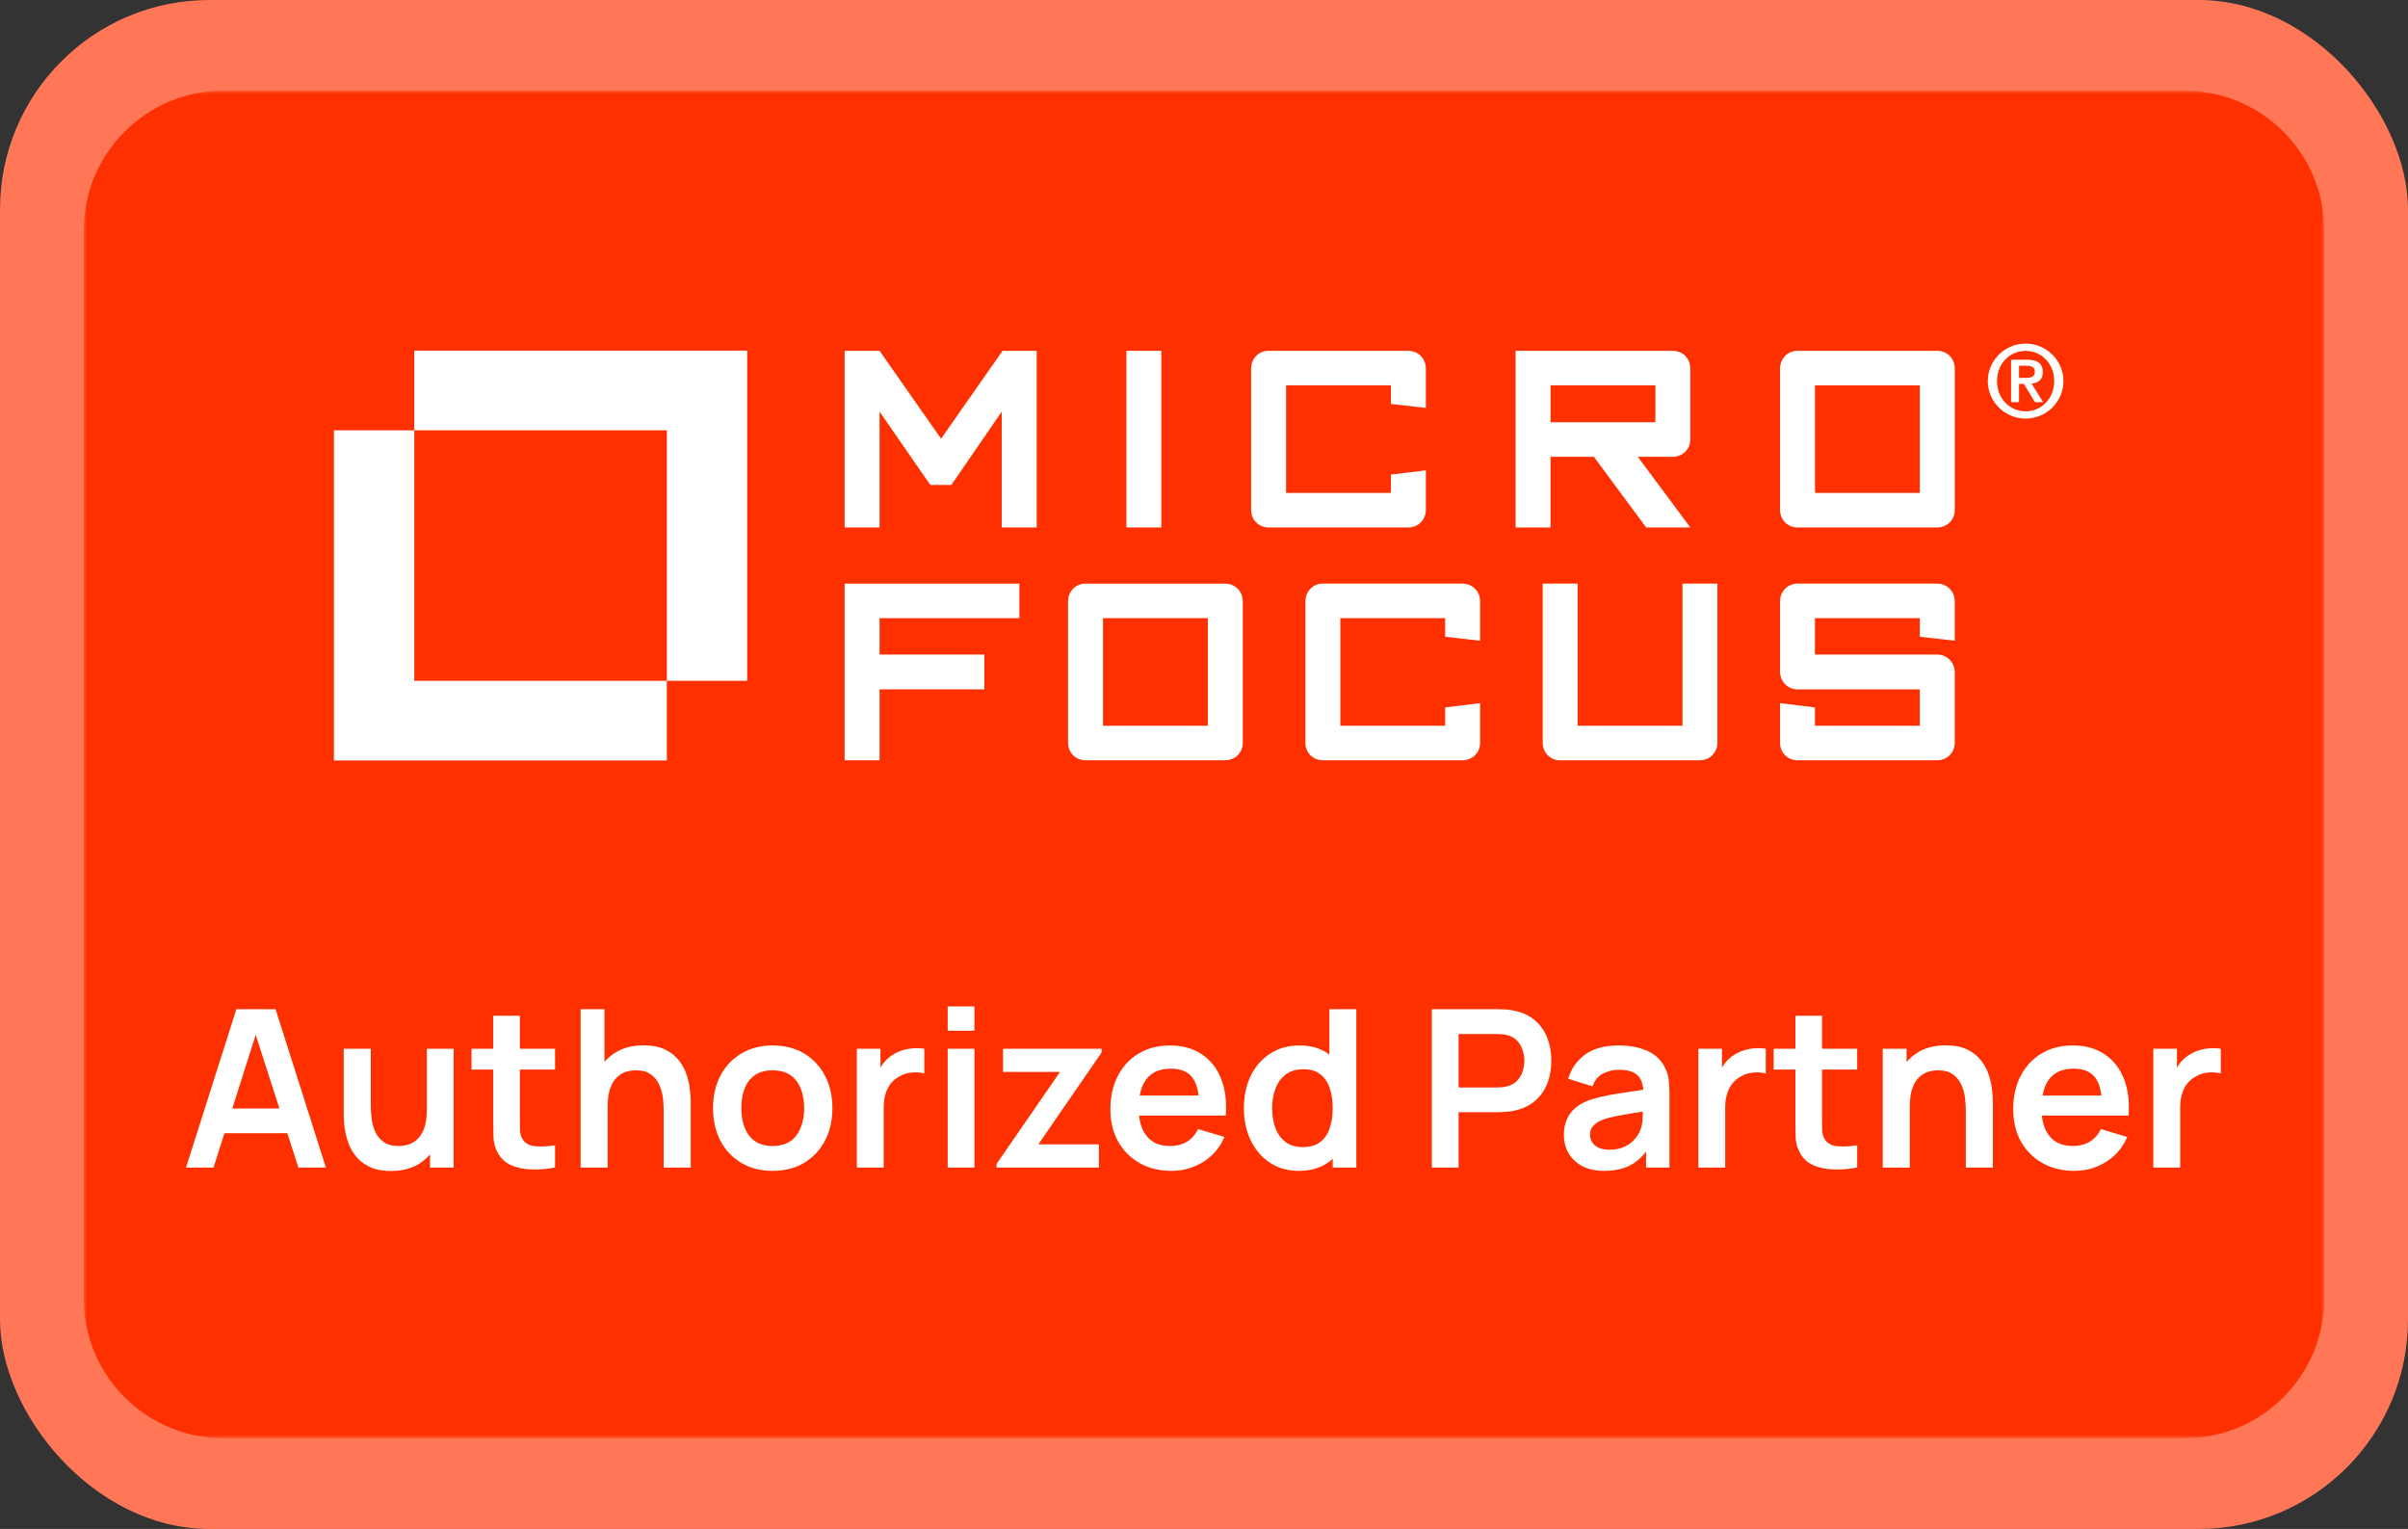
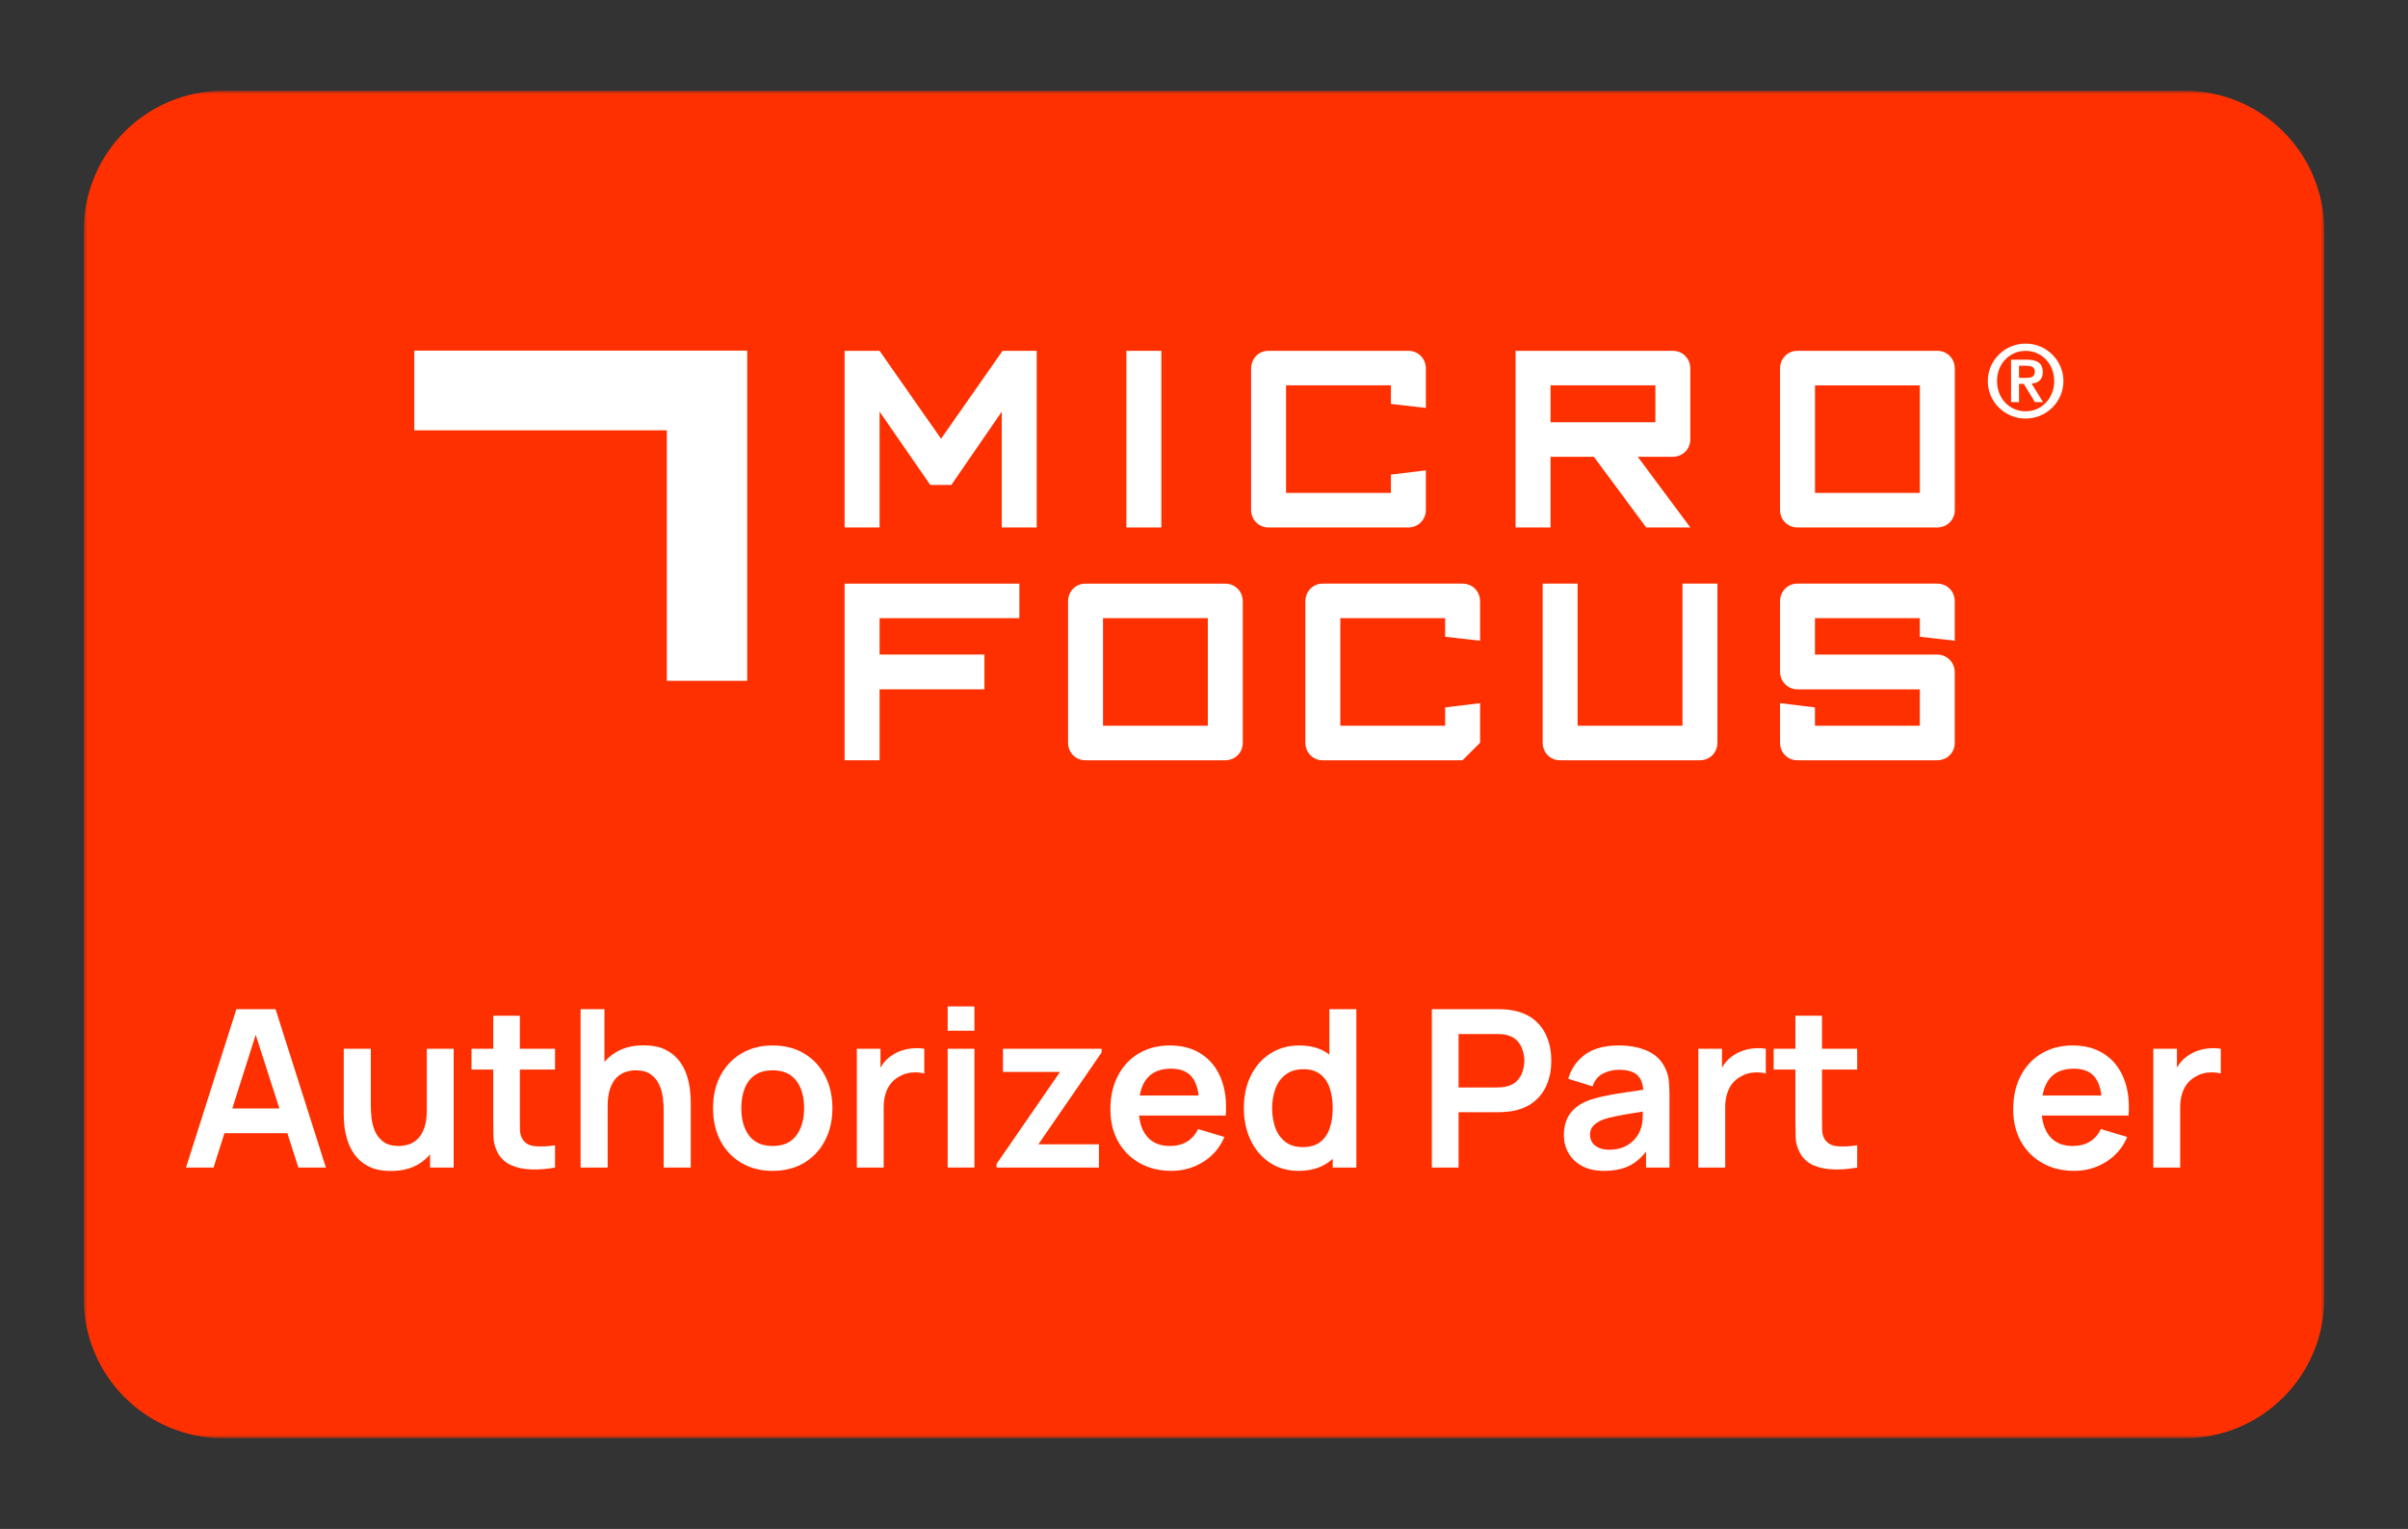
<svg xmlns="http://www.w3.org/2000/svg" width="345" height="219" viewBox="0 0 345 219" fill="none">
  <rect x="0" y="0" width="345" height="219" fill="#333333" stroke="none" />
-   <rect width="345" height="219" rx="30" fill="#FF7757" />
  <mask id="mask0_1688_2753" style="mask-type:luminance" maskUnits="userSpaceOnUse" x="12" y="13" width="321" height="193">
    <path d="M333 13H12V206H333V13Z" fill="white" />
  </mask>
  <g mask="url(#mask0_1688_2753)">
    <path d="M313 13H32C20.954 13 12 21.954 12 33V186C12 197.046 20.954 206 32 206H313C324.046 206 333 197.046 333 186V33C333 21.954 324.046 13 313 13Z" fill="#FF3000" />
    <path d="M26.652 167.234L33.868 144.547H39.478L46.694 167.234H42.752L36.204 146.879H37.062L30.594 167.234H26.652ZM30.673 162.319V158.774H42.688V162.319H30.673Z" fill="white" />
    <path d="M56.005 167.723C54.733 167.723 53.684 167.513 52.858 167.092C52.031 166.672 51.374 166.137 50.887 165.485C50.4 164.834 50.039 164.141 49.806 163.406C49.573 162.67 49.42 161.977 49.345 161.326C49.282 160.664 49.25 160.129 49.25 159.719V150.219H53.128V158.411C53.128 158.937 53.165 159.53 53.239 160.192C53.313 160.843 53.483 161.473 53.748 162.082C54.023 162.681 54.426 163.175 54.956 163.563C55.496 163.952 56.222 164.146 57.133 164.146C57.62 164.146 58.102 164.067 58.579 163.91C59.056 163.752 59.485 163.485 59.867 163.106C60.259 162.718 60.571 162.187 60.804 161.515C61.038 160.843 61.154 159.992 61.154 158.963L63.427 159.924C63.427 161.373 63.141 162.686 62.569 163.863C62.007 165.039 61.175 165.979 60.073 166.683C58.971 167.376 57.615 167.723 56.005 167.723ZM61.615 167.234V161.956H61.154V150.219H65V167.234H61.615Z" fill="white" />
    <path d="M79.522 167.234C78.389 167.444 77.276 167.534 76.185 167.502C75.104 167.481 74.135 167.287 73.276 166.919C72.418 166.541 71.767 165.947 71.322 165.139C70.93 164.403 70.723 163.653 70.701 162.886C70.68 162.119 70.67 161.252 70.67 160.286V145.492H74.484V160.066C74.484 160.748 74.49 161.347 74.5 161.862C74.521 162.376 74.633 162.796 74.834 163.122C75.215 163.752 75.825 164.104 76.662 164.178C77.499 164.251 78.452 164.209 79.522 164.052V167.234ZM67.555 153.196V150.219H79.522V153.196H67.555Z" fill="white" />
    <path d="M95.088 167.234V159.042C95.088 158.506 95.051 157.912 94.976 157.261C94.902 156.61 94.728 155.985 94.452 155.386C94.187 154.777 93.784 154.278 93.244 153.89C92.714 153.501 91.994 153.307 91.082 153.307C90.595 153.307 90.113 153.385 89.636 153.543C89.159 153.701 88.725 153.974 88.333 154.362C87.951 154.74 87.644 155.266 87.411 155.938C87.178 156.6 87.061 157.45 87.061 158.49L84.789 157.529C84.789 156.08 85.07 154.767 85.631 153.59C86.203 152.414 87.04 151.479 88.142 150.786C89.244 150.082 90.6 149.73 92.211 149.73C93.482 149.73 94.531 149.94 95.358 150.361C96.184 150.781 96.841 151.316 97.329 151.968C97.816 152.619 98.176 153.312 98.409 154.047C98.642 154.783 98.791 155.481 98.854 156.143C98.928 156.794 98.966 157.324 98.966 157.734V167.234H95.088ZM83.184 167.234V144.547H86.601V156.489H87.061V167.234H83.184Z" fill="white" />
    <path d="M110.695 167.707C108.978 167.707 107.479 167.324 106.197 166.557C104.915 165.79 103.919 164.734 103.209 163.39C102.51 162.035 102.16 160.481 102.16 158.727C102.16 156.941 102.52 155.376 103.241 154.031C103.961 152.687 104.963 151.637 106.245 150.88C107.527 150.124 109.01 149.746 110.695 149.746C112.422 149.746 113.926 150.129 115.208 150.896C116.49 151.663 117.486 152.724 118.196 154.079C118.906 155.423 119.261 156.973 119.261 158.727C119.261 160.491 118.901 162.051 118.18 163.406C117.47 164.75 116.474 165.806 115.193 166.573C113.91 167.329 112.411 167.707 110.695 167.707ZM110.695 164.146C112.221 164.146 113.354 163.642 114.096 162.634C114.837 161.625 115.208 160.323 115.208 158.727C115.208 157.077 114.832 155.765 114.08 154.788C113.328 153.8 112.199 153.307 110.695 153.307C109.667 153.307 108.819 153.538 108.152 154C107.495 154.452 107.008 155.087 106.69 155.906C106.372 156.715 106.213 157.655 106.213 158.727C106.213 160.376 106.589 161.694 107.341 162.681C108.104 163.658 109.222 164.146 110.695 164.146Z" fill="white" />
    <path d="M122.762 167.234V150.219H126.147V154.362L125.734 153.826C125.946 153.259 126.226 152.745 126.576 152.282C126.936 151.81 127.365 151.421 127.863 151.117C128.287 150.833 128.753 150.612 129.262 150.455C129.781 150.287 130.311 150.187 130.851 150.156C131.392 150.113 131.916 150.135 132.425 150.219V153.763C131.916 153.616 131.328 153.569 130.661 153.622C130.004 153.674 129.41 153.858 128.881 154.173C128.351 154.457 127.916 154.819 127.577 155.26C127.249 155.701 127.005 156.206 126.846 156.773C126.687 157.329 126.608 157.933 126.608 158.585V167.234H122.762Z" fill="white" />
    <path d="M135.777 147.635V144.153H139.608V147.635H135.777ZM135.777 167.234V150.219H139.608V167.234H135.777Z" fill="white" />
    <path d="M142.777 167.234V166.714L151.868 153.543H143.699V150.219H157.828V150.754L148.769 163.91H157.447V167.234H142.777Z" fill="white" />
    <path d="M167.847 167.707C166.109 167.707 164.584 167.334 163.27 166.588C161.956 165.843 160.928 164.808 160.186 163.485C159.455 162.161 159.09 160.638 159.09 158.916C159.09 157.056 159.45 155.444 160.171 154.079C160.891 152.703 161.892 151.637 163.174 150.88C164.457 150.124 165.94 149.746 167.624 149.746C169.405 149.746 170.914 150.161 172.154 150.991C173.404 151.81 174.331 152.971 174.935 154.473C175.539 155.975 175.767 157.745 175.619 159.782H171.82V158.396C171.81 156.547 171.481 155.197 170.835 154.347C170.188 153.496 169.171 153.07 167.783 153.07C166.215 153.07 165.05 153.554 164.287 154.52C163.524 155.476 163.143 156.878 163.143 158.727C163.143 160.449 163.524 161.783 164.287 162.728C165.05 163.674 166.162 164.146 167.624 164.146C168.567 164.146 169.378 163.941 170.056 163.532C170.745 163.112 171.275 162.508 171.645 161.72L175.428 162.854C174.771 164.388 173.754 165.58 172.377 166.431C171.01 167.282 169.5 167.707 167.847 167.707ZM161.935 159.782V156.915H173.743V159.782H161.935Z" fill="white" />
    <path d="M186.046 167.707C184.467 167.707 183.09 167.313 181.914 166.525C180.738 165.737 179.827 164.666 179.18 163.311C178.534 161.956 178.211 160.428 178.211 158.726C178.211 157.004 178.534 155.47 179.18 154.126C179.837 152.771 180.764 151.705 181.962 150.928C183.159 150.14 184.568 149.746 186.189 149.746C187.821 149.746 189.188 150.14 190.29 150.928C191.402 151.705 192.245 152.771 192.817 154.126C193.389 155.481 193.675 157.014 193.675 158.726C193.675 160.417 193.389 161.946 192.817 163.311C192.245 164.666 191.392 165.737 190.258 166.525C189.124 167.313 187.72 167.707 186.046 167.707ZM186.634 164.304C187.662 164.304 188.488 164.073 189.114 163.611C189.749 163.138 190.21 162.481 190.496 161.641C190.793 160.801 190.941 159.829 190.941 158.726C190.941 157.613 190.793 156.642 190.496 155.812C190.21 154.972 189.76 154.32 189.145 153.858C188.531 153.385 187.736 153.149 186.761 153.149C185.734 153.149 184.886 153.401 184.219 153.905C183.551 154.399 183.058 155.071 182.74 155.922C182.423 156.762 182.264 157.697 182.264 158.726C182.264 159.766 182.417 160.712 182.725 161.562C183.042 162.403 183.524 163.07 184.171 163.563C184.817 164.057 185.638 164.304 186.634 164.304ZM190.941 167.234V155.292H190.465V144.547H194.327V167.234H190.941Z" fill="white" />
    <path d="M205.145 167.234V144.547H214.601C214.823 144.547 215.11 144.557 215.459 144.578C215.809 144.589 216.132 144.62 216.429 144.673C217.753 144.873 218.844 145.308 219.703 145.981C220.571 146.653 221.212 147.504 221.626 148.533C222.05 149.552 222.261 150.686 222.261 151.936C222.261 153.175 222.05 154.31 221.626 155.339C221.201 156.358 220.555 157.203 219.687 157.876C218.829 158.548 217.742 158.984 216.429 159.183C216.132 159.225 215.804 159.257 215.443 159.278C215.094 159.299 214.813 159.309 214.601 159.309H208.975V167.234H205.145ZM208.975 155.765H214.442C214.654 155.765 214.892 155.754 215.157 155.733C215.422 155.712 215.666 155.67 215.888 155.607C216.524 155.449 217.022 155.171 217.382 154.772C217.753 154.373 218.013 153.921 218.161 153.417C218.32 152.913 218.399 152.419 218.399 151.936C218.399 151.453 218.32 150.959 218.161 150.455C218.013 149.94 217.753 149.483 217.382 149.084C217.022 148.685 216.524 148.407 215.888 148.249C215.666 148.186 215.422 148.15 215.157 148.139C214.892 148.118 214.654 148.108 214.442 148.108H208.975V155.765Z" fill="white" />
    <path d="M229.812 167.707C228.571 167.707 227.524 167.476 226.664 167.014C225.807 166.541 225.154 165.916 224.709 165.139C224.276 164.362 224.059 163.505 224.059 162.571C224.059 161.751 224.197 161.016 224.471 160.365C224.747 159.703 225.171 159.136 225.742 158.663C226.315 158.18 227.057 157.786 227.967 157.482C228.657 157.261 229.462 157.062 230.385 156.883C231.315 156.705 232.323 156.542 233.404 156.395C234.494 156.237 235.633 156.069 236.821 155.891L235.454 156.663C235.464 155.486 235.198 154.62 234.659 154.063C234.119 153.506 233.208 153.228 231.926 153.228C231.152 153.228 230.405 153.406 229.684 153.764C228.965 154.121 228.461 154.735 228.174 155.607L224.678 154.52C225.102 153.081 225.907 151.925 227.093 151.054C228.291 150.182 229.901 149.746 231.926 149.746C233.45 149.746 234.791 149.993 235.947 150.487C237.112 150.98 237.976 151.789 238.536 152.913C238.843 153.512 239.03 154.126 239.092 154.756C239.157 155.376 239.188 156.053 239.188 156.789V167.234H235.834V163.548L236.39 164.146C235.619 165.375 234.711 166.278 233.674 166.856C232.645 167.423 231.359 167.707 229.812 167.707ZM230.575 164.682C231.443 164.682 232.185 164.53 232.8 164.225C233.415 163.921 233.902 163.548 234.262 163.106C234.632 162.665 234.881 162.25 235.008 161.862C235.209 161.379 235.322 160.827 235.343 160.207C235.374 159.577 235.391 159.068 235.391 158.679L236.566 159.026C235.412 159.204 234.421 159.362 233.594 159.499C232.768 159.635 232.057 159.766 231.464 159.892C230.872 160.008 230.347 160.139 229.891 160.286C229.446 160.444 229.069 160.628 228.762 160.838C228.454 161.048 228.216 161.289 228.047 161.562C227.888 161.835 227.808 162.156 227.808 162.523C227.808 162.944 227.915 163.316 228.126 163.642C228.339 163.957 228.647 164.209 229.048 164.398C229.462 164.587 229.97 164.682 230.575 164.682Z" fill="white" />
    <path d="M243.328 167.234V150.219H246.712V154.362L246.3 153.826C246.511 153.259 246.791 152.745 247.143 152.282C247.502 151.81 247.931 151.421 248.429 151.117C248.853 150.833 249.319 150.612 249.828 150.455C250.346 150.287 250.877 150.187 251.417 150.156C251.956 150.113 252.481 150.135 252.99 150.219V153.763C252.481 153.616 251.894 153.569 251.227 153.622C250.57 153.674 249.976 153.858 249.447 154.173C248.916 154.457 248.483 154.819 248.142 155.26C247.814 155.701 247.571 156.206 247.412 156.773C247.253 157.329 247.174 157.933 247.174 158.585V167.234H243.328Z" fill="white" />
    <path d="M266.083 167.234C264.95 167.444 263.837 167.534 262.746 167.502C261.666 167.481 260.696 167.287 259.839 166.919C258.979 166.541 258.329 165.947 257.883 165.139C257.49 164.403 257.285 163.653 257.262 162.886C257.241 162.119 257.231 161.252 257.231 160.286V145.492H261.045V160.066C261.045 160.748 261.052 161.347 261.062 161.862C261.083 162.376 261.194 162.796 261.395 163.122C261.777 163.752 262.386 164.104 263.222 164.178C264.061 164.251 265.014 164.209 266.083 164.052V167.234ZM254.117 153.196V150.219H266.083V153.196H254.117Z" fill="white" />
-     <path d="M281.647 167.234V159.041C281.647 158.506 281.61 157.912 281.534 157.261C281.461 156.61 281.286 155.985 281.012 155.386C280.746 154.777 280.343 154.278 279.803 153.89C279.274 153.501 278.552 153.307 277.641 153.307C277.153 153.307 276.672 153.385 276.196 153.543C275.719 153.701 275.284 153.974 274.893 154.362C274.51 154.74 274.203 155.265 273.971 155.938C273.736 156.599 273.621 157.45 273.621 158.49L271.348 157.529C271.348 156.08 271.628 154.767 272.191 153.59C272.762 152.414 273.6 151.479 274.7 150.786C275.802 150.082 277.16 149.73 278.77 149.73C280.041 149.73 281.091 149.94 281.917 150.36C282.743 150.781 283.4 151.316 283.887 151.967C284.374 152.619 284.736 153.312 284.968 154.047C285.202 154.782 285.349 155.481 285.414 156.143C285.487 156.794 285.525 157.324 285.525 157.734V167.234H281.647ZM269.742 167.234V150.219H273.159V155.497H273.621V167.234H269.742Z" fill="white" />
    <path d="M297.193 167.707C295.456 167.707 293.931 167.334 292.618 166.588C291.302 165.843 290.276 164.808 289.533 163.485C288.803 162.161 288.438 160.638 288.438 158.916C288.438 157.056 288.797 155.444 289.519 154.079C290.238 152.703 291.24 151.637 292.522 150.88C293.804 150.124 295.286 149.746 296.972 149.746C298.751 149.746 300.261 150.161 301.501 150.991C302.752 151.81 303.678 152.971 304.283 154.473C304.887 155.975 305.115 157.745 304.966 159.782H301.167V158.396C301.156 156.547 300.828 155.197 300.182 154.347C299.536 153.496 298.519 153.07 297.131 153.07C295.562 153.07 294.397 153.554 293.634 154.52C292.871 155.476 292.49 156.878 292.49 158.727C292.49 160.449 292.871 161.783 293.634 162.728C294.397 163.674 295.51 164.146 296.972 164.146C297.915 164.146 298.724 163.941 299.404 163.532C300.092 163.112 300.621 162.508 300.993 161.72L304.776 162.854C304.117 164.388 303.101 165.58 301.723 166.431C300.357 167.282 298.848 167.707 297.193 167.707ZM291.282 159.782V156.915H303.091V159.782H291.282Z" fill="white" />
    <path d="M308.512 167.234V150.219H311.897V154.362L311.485 153.826C311.697 153.259 311.977 152.745 312.326 152.282C312.688 151.81 313.117 151.421 313.614 151.117C314.039 150.833 314.505 150.612 315.013 150.455C315.532 150.287 316.061 150.187 316.603 150.156C317.142 150.113 317.667 150.135 318.175 150.219V153.763C317.667 153.616 317.079 153.569 316.412 153.622C315.756 153.674 315.162 153.858 314.631 154.173C314.102 154.457 313.667 154.819 313.328 155.26C312.999 155.701 312.757 156.206 312.598 156.773C312.439 157.329 312.36 157.933 312.36 158.585V167.234H308.512Z" fill="white" />
    <path d="M107.054 50.223V97.515H95.54V61.636H59.355V50.223H107.054Z" fill="white" />
-     <path d="M95.542 97.515V108.93H47.844V61.638H59.355V97.515H95.542Z" fill="white" />
    <path d="M148.532 75.552V50.249H143.639L134.828 62.843L126.019 50.249H121.012V75.552H126.019V58.961L133.286 69.464H136.297L143.526 58.961V75.552H148.532Z" fill="white" />
    <path d="M166.392 50.249H161.383V75.552H166.392V50.249Z" fill="white" />
    <path d="M204.287 73.041V67.37L199.28 67.979V70.605H184.257V55.195H199.28V57.858L204.287 58.43V52.798C204.287 51.352 203.194 50.25 201.764 50.25H181.734C180.343 50.25 179.25 51.352 179.25 52.798V73.041C179.25 74.447 180.343 75.551 181.734 75.551H201.764C203.194 75.551 204.287 74.447 204.287 73.041Z" fill="white" />
    <path d="M242.178 75.551L234.648 65.431H239.656C241.085 65.431 242.178 64.327 242.178 62.921V52.798C242.178 51.352 241.085 50.248 239.656 50.248H217.141V75.551H222.149V65.431H228.362L235.853 75.551H242.178ZM237.17 60.483H222.151V55.194H237.17V60.483Z" fill="white" />
    <path d="M280.069 73.039V52.799C280.069 51.352 278.978 50.249 277.547 50.249H257.518C256.125 50.249 255.031 51.352 255.031 52.799V73.039C255.031 74.449 256.125 75.551 257.518 75.551H277.547C278.978 75.551 280.069 74.449 280.069 73.039ZM275.061 70.604H260.042V55.196H275.061V70.604Z" fill="white" />
    <path d="M146.048 88.543V83.598H121.012V108.898H126.019V98.738H141.039V93.754H126.019V88.543H146.048Z" fill="white" />
    <path d="M178.058 106.388V86.145C178.058 84.699 176.966 83.597 175.533 83.597H155.506C154.114 83.597 153.023 84.699 153.023 86.145V106.388C153.023 107.796 154.114 108.898 155.506 108.898H175.533C176.966 108.898 178.058 107.796 178.058 106.388ZM173.051 103.953H158.03V88.544H173.051V103.953Z" fill="white" />
-     <path d="M212.058 106.388V100.717L207.051 101.326V103.952H192.03V88.544H207.051V91.207L212.058 91.775V86.145C212.058 84.699 210.968 83.595 209.535 83.595H189.508C188.114 83.595 187.023 84.699 187.023 86.145V106.388C187.023 107.796 188.114 108.898 189.508 108.898H209.535C210.968 108.898 212.058 107.796 212.058 106.388Z" fill="white" />
+     <path d="M212.058 106.388V100.717L207.051 101.326V103.952H192.03V88.544H207.051V91.207L212.058 91.775V86.145C212.058 84.699 210.968 83.595 209.535 83.595H189.508C188.114 83.595 187.023 84.699 187.023 86.145V106.388C187.023 107.796 188.114 108.898 189.508 108.898H209.535Z" fill="white" />
    <path d="M246.058 106.388V83.595H241.054V103.952H226.029V83.595H221.023V106.388C221.023 107.796 222.114 108.898 223.505 108.898H243.536C244.967 108.898 246.058 107.796 246.058 106.388Z" fill="white" />
    <path d="M280.063 106.388V96.304C280.063 94.898 278.973 93.755 277.541 93.755H260.033V88.544H275.059V91.207L280.063 91.775V86.145C280.063 84.699 278.973 83.595 277.541 83.595H257.511C256.119 83.595 255.031 84.699 255.031 86.145V96.191C255.031 97.599 256.119 98.739 257.511 98.739H275.059V103.952H260.033V101.326L255.031 100.717V106.388C255.031 107.796 256.119 108.898 257.511 108.898H277.541C278.973 108.898 280.063 107.796 280.063 106.388Z" fill="white" />
    <path d="M290.215 59.954C293.199 59.954 295.631 57.544 295.631 54.584C295.631 51.625 293.199 49.214 290.215 49.214C287.227 49.214 284.797 51.625 284.797 54.584C284.797 57.544 287.227 59.954 290.215 59.954ZM290.215 58.914C287.946 58.914 286.116 57.098 286.116 54.584C286.116 52.071 287.946 50.257 290.215 50.257C292.48 50.257 294.312 52.071 294.312 54.584C294.312 57.098 292.48 58.914 290.215 58.914ZM288.128 57.605H289.27V54.988H289.962L291.551 57.605H292.72L291.07 54.942C292.076 54.852 292.677 54.347 292.677 53.306C292.677 52.026 291.88 51.521 290.41 51.521H288.128V57.605ZM289.27 52.382H290.288C290.876 52.382 291.535 52.503 291.535 53.216C291.535 54.033 290.949 54.125 290.274 54.125H289.27V52.382Z" fill="white" />
  </g>
</svg>